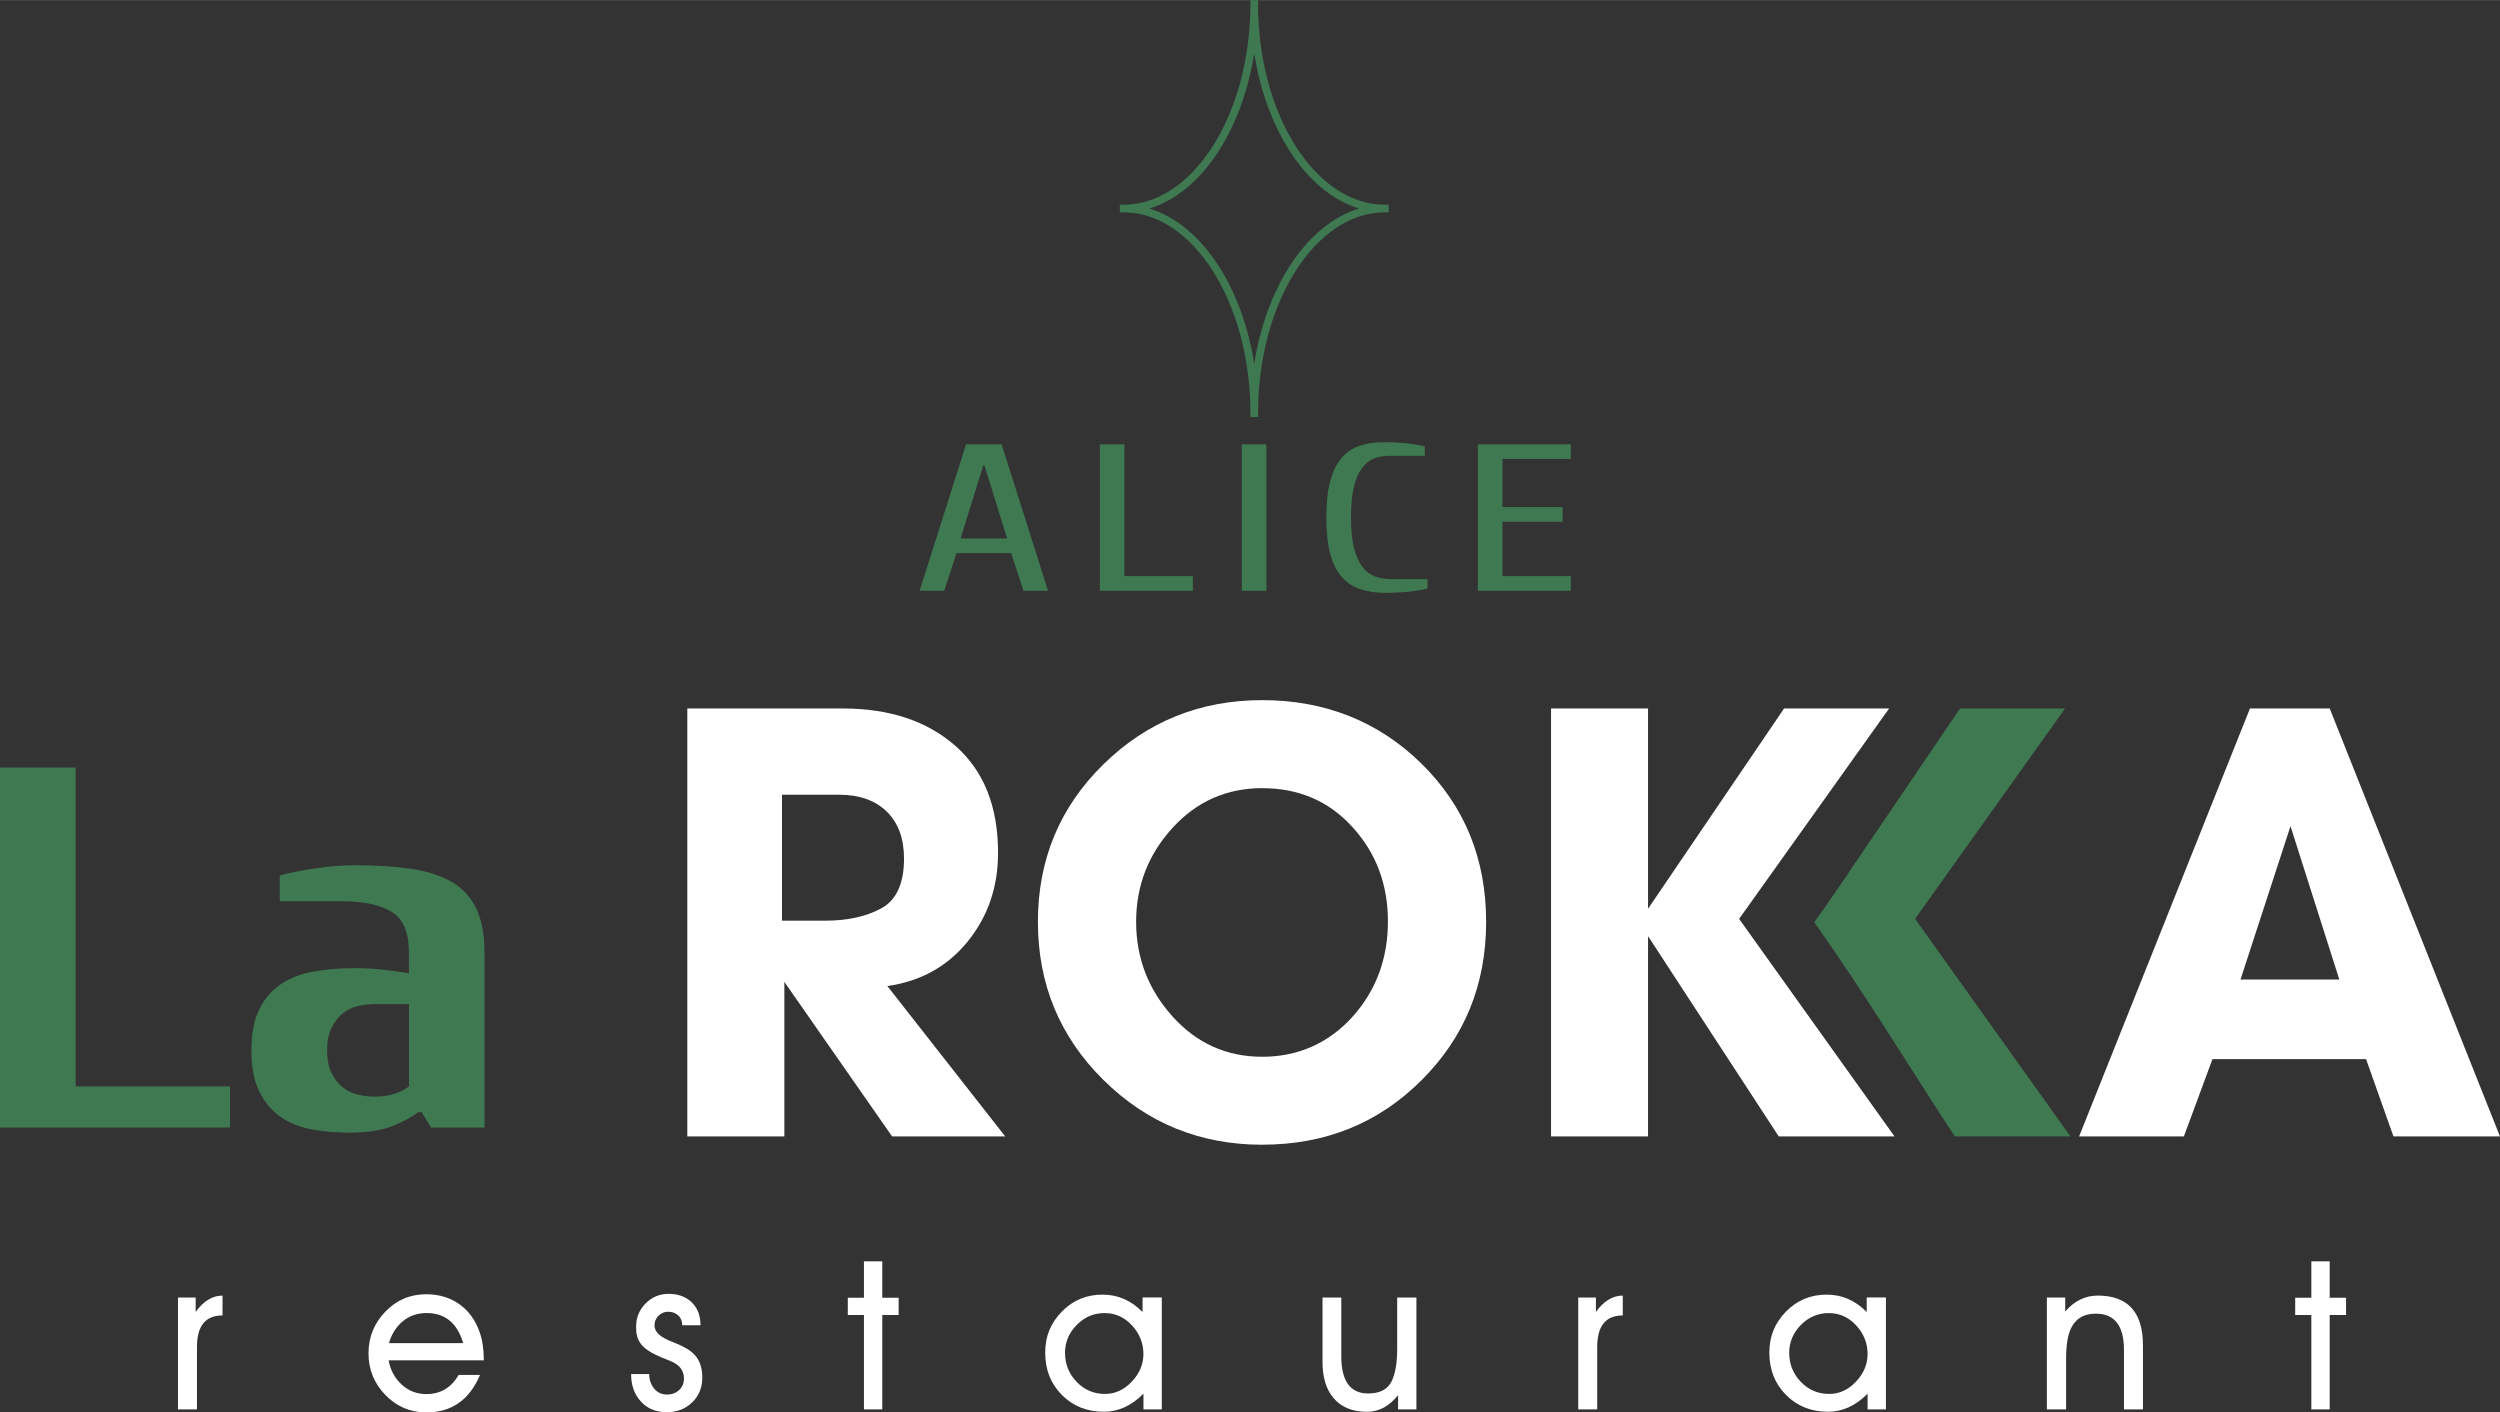
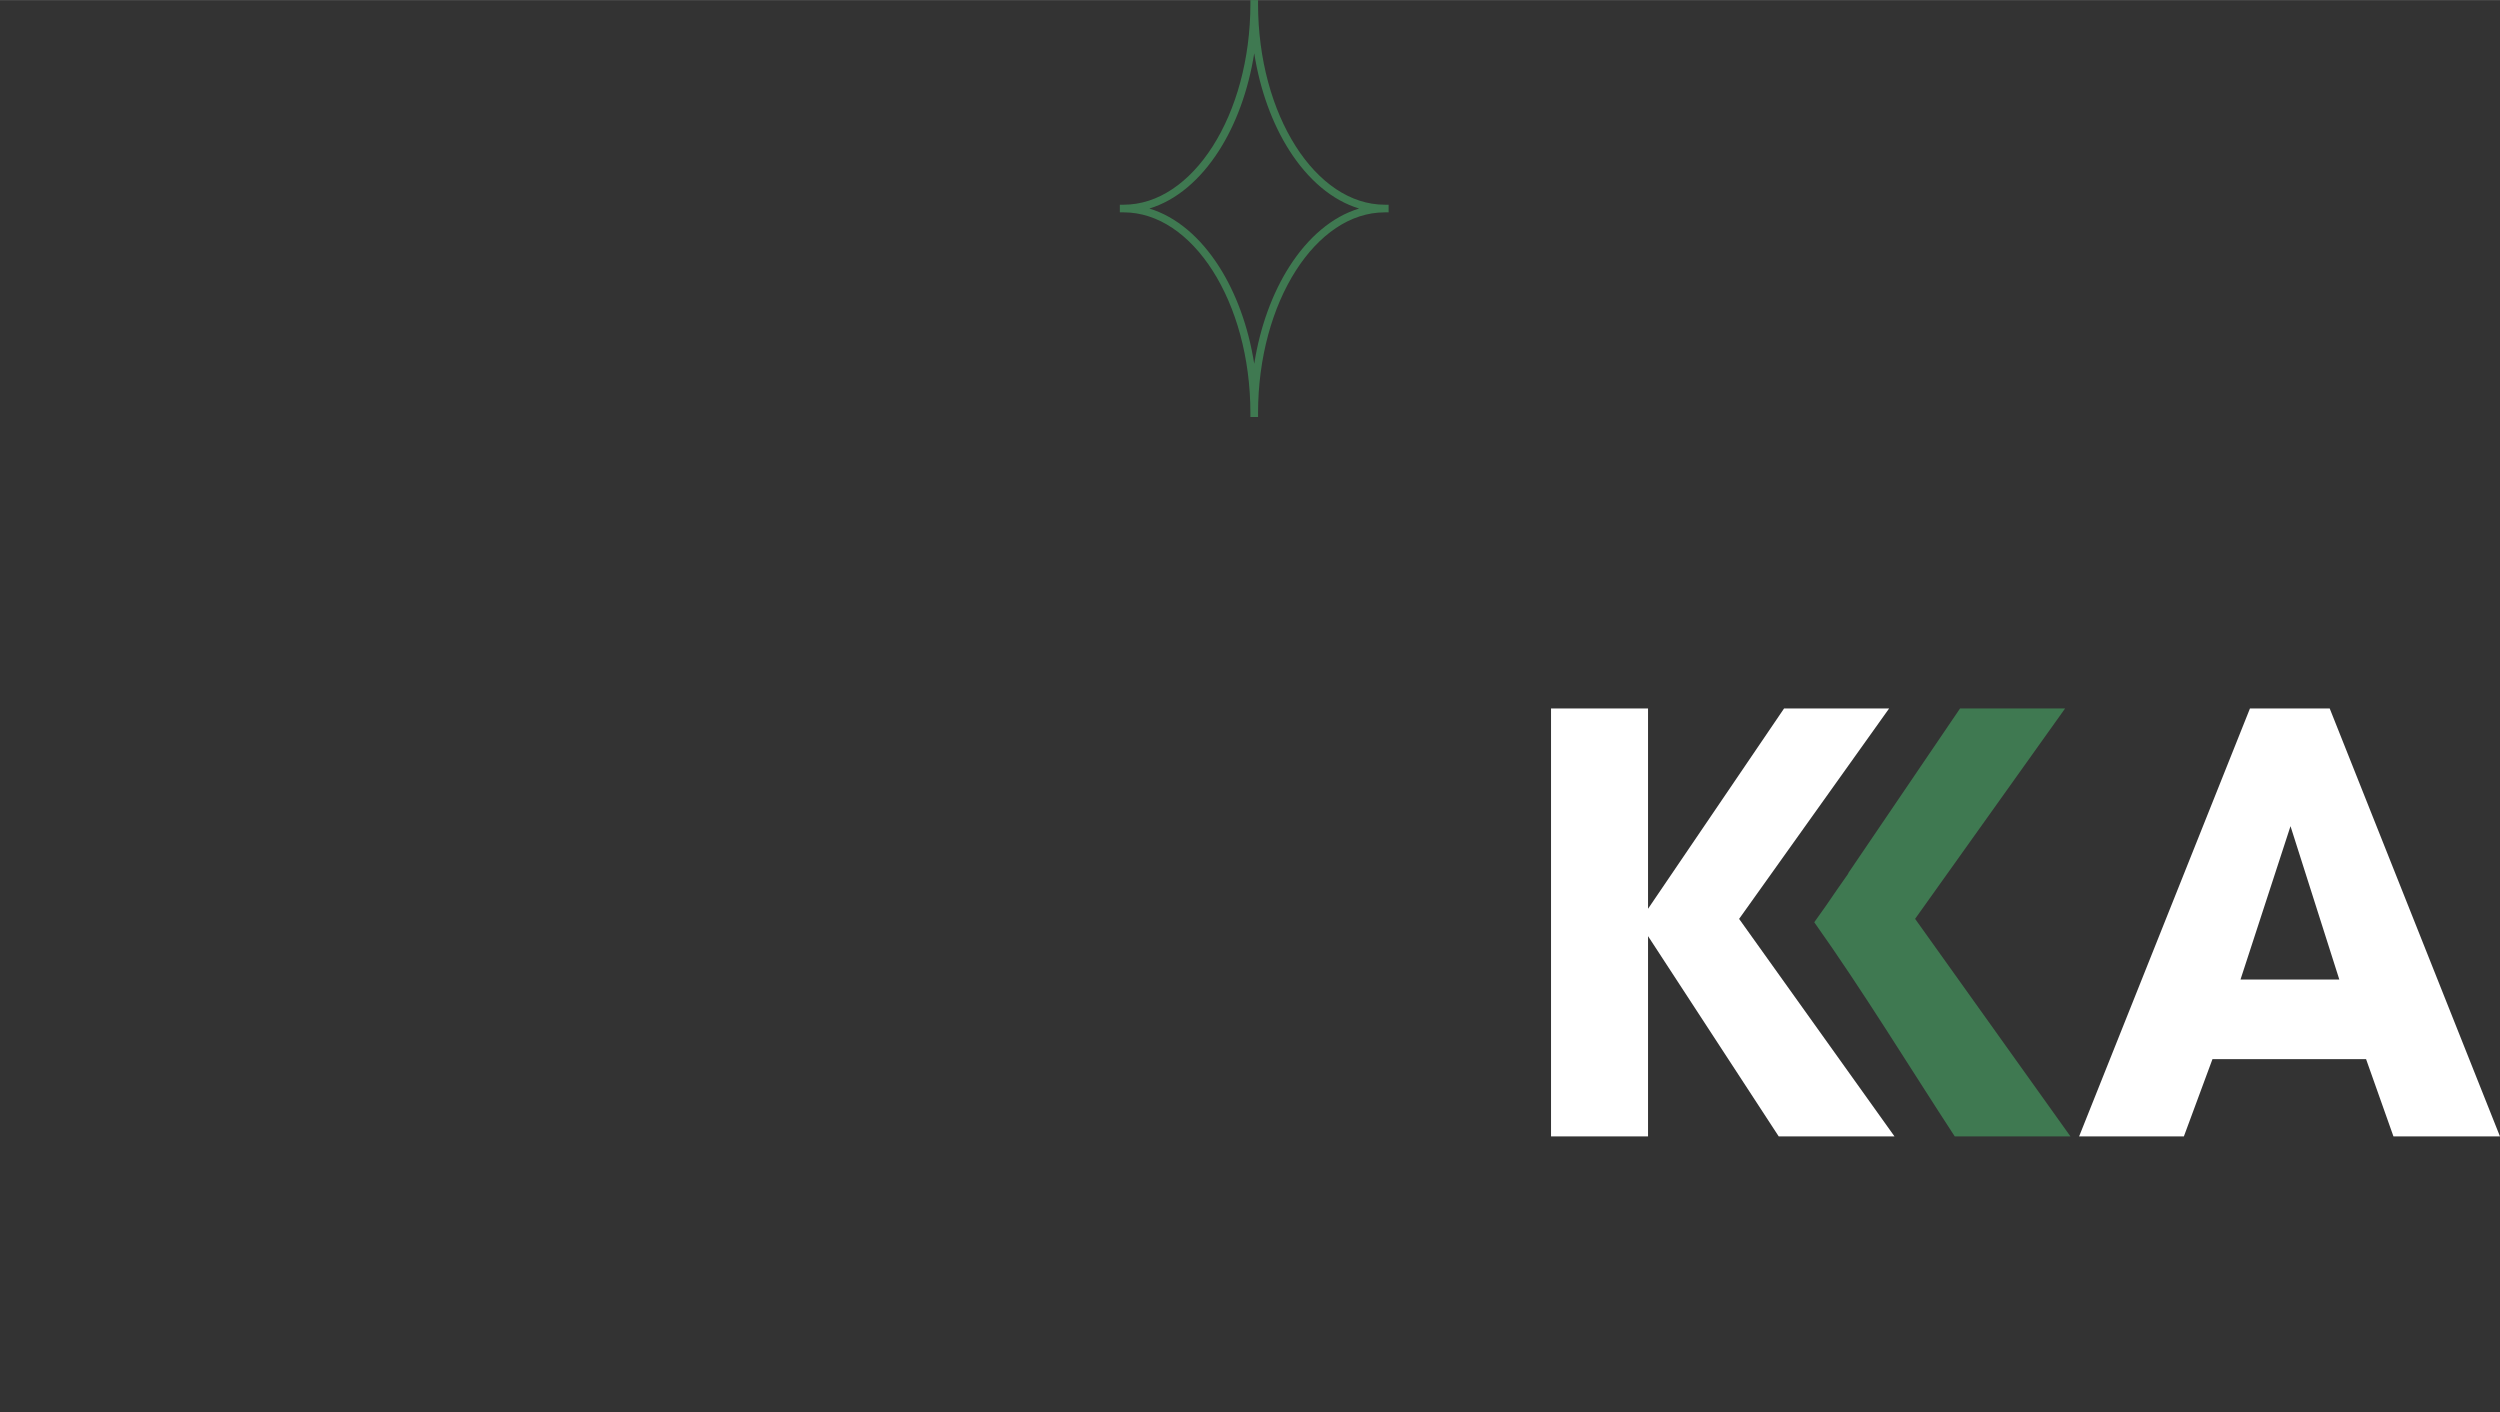
<svg xmlns="http://www.w3.org/2000/svg" xml:space="preserve" width="600px" height="339px" version="1.1" style="shape-rendering:geometricPrecision; text-rendering:geometricPrecision; image-rendering:optimizeQuality; fill-rule:evenodd; clip-rule:evenodd" viewBox="0 0 602668 340469">
  <rect x="0" y="0" width="602668" height="340469" fill="#333333" stroke="none" />
  <defs>
    <style type="text/css">
   
    .fil1 {fill:#3F7951}
    .fil0 {fill:white}
    .fil2 {fill:#3F7951;fill-rule:nonzero}
   
  </style>
  </defs>
  <g id="Layer_x0020_1">
    <g id="_2901910227808">
-       <path class="fil0" d="M188509 191554l0 30372 10474 0c5357,0 9857,-1005 13492,-2982 3636,-2003 5454,-5992 5454,-11983 0,-4845 -1386,-8621 -4165,-11339 -2771,-2701 -6601,-4059 -11481,-4059l-13774 0 0 -9zm53809 82373l-27266 0 -25969 -37247 0 37247 -23393 0 0 -103154 37450 0c11285,0 20348,3009 27195,9027 6839,6018 10263,14613 10263,25793 0,8215 -2436,15328 -7316,21345 -4879,6018 -11339,9601 -19369,10748l28414 36249 -9 -8z" />
      <g>
-         <path class="fil0" d="M304308 189974c-8613,0 -15831,3203 -21672,9601 -5833,6397 -8754,13942 -8754,22634 0,8692 2921,16289 8754,22784 5832,6494 13059,9741 21672,9741 8612,0 16121,-3291 21954,-9883 5550,-6300 8321,-13898 8321,-22783 0,-8886 -2850,-16449 -8542,-22705 -5691,-6256 -12936,-9380 -21742,-9380l9 -9zm0 85965c-15019,0 -27787,-5207 -38315,-15619 -10527,-10412 -15786,-23110 -15786,-38111 0,-15001 5260,-27655 15786,-37970 10528,-10316 23296,-15478 38315,-15478 15018,0 28007,5110 38384,15328 10377,10218 15566,22925 15566,38111 0,15187 -5189,27822 -15566,38182 -10377,10360 -23172,15548 -38384,15548l0 9z" />
-       </g>
+         </g>
      <polygon class="fil0" points="456700,273927 428789,273927 397287,225650 397287,273927 373903,273927 373903,170773 397287,170773 397287,219059 430078,170773 455402,170773 419242,221494 " />
      <path class="fil1" d="M499135 273927l-27911 0c-11153,-17092 -22095,-35041 -33867,-51621 1915,-2639 3662,-5162 5498,-7871l2700 -3857 0 -114c0,0 26949,-39700 26949,-39700l25325 0 -36161 50721 37449 52442 18 0z" />
      <path class="fil0" d="M563930 236107l-11763 -36965 -12053 36965 23816 0zm38738 37820l-25687 0 -6600 -18628 -37026 0 -6892 18628 -25255 0 41182 -103154 19228 0 41041 103154 9 0z" />
-       <path class="fil0" d="M561609 339737l-4421 0 0 -22758 -3891 0 0 -4156 3891 0 0 -8780 4421 0 0 8780 3945 0 0 4156 -3945 0 0 22758zm-63542 0l-4633 0 0 -26958 4421 0 0 3362c2215,-2559 4827,-3838 7845,-3838 7262,0 10898,4006 10898,12009l0 15425 -4580 0 0 -14384c0,-5788 -2268,-8691 -6795,-8691 -2841,0 -4826,1156 -5947,3477 -803,1650 -1209,4094 -1209,7324l0 12274 0 0zm-43432 0l-4421 0 0 -3786c-2877,2912 -6053,4359 -9530,4359 -4068,0 -7447,-1350 -10130,-4050 -2682,-2700 -4024,-6080 -4024,-10148 0,-4068 1333,-7200 3998,-9936 2665,-2735 5947,-4103 9839,-4103 3688,0 6891,1403 9636,4200l0 -3521 4632 1 0 26957 0 27zm-23313 -13607c0,2700 926,5021 2788,6962 1862,1941 4139,2921 6839,2921 2453,0 4615,-989 6476,-2974 1862,-1976 2789,-4191 2789,-6644 0,-2595 -909,-4889 -2736,-6883 -1826,-1994 -4032,-2991 -6635,-2991 -2603,0 -4836,953 -6716,2867 -1879,1915 -2814,4157 -2814,6751l9 -9zm-46283 13607l-4579 0 0 -26958 4262 0 0 3468c1897,-2630 4050,-3944 6477,-3944l0 4782c-4104,0 -6160,2533 -6160,7589l0 15063zm-43591 -26958l0 26958 -4421 0 0 -3415c-2144,2665 -4632,3997 -7474,3997 -3582,0 -6300,-1138 -8162,-3414 -1721,-2065 -2577,-4942 -2577,-8622l0 -15504 4527 0 0 14136c0,5992 2162,8983 6477,8983 2736,0 4589,-909 5551,-2735 961,-1827 1447,-4500 1447,-8039l0 -12354 4632 1 0 8zm-61380 26958l-4421 0 0 -3786c-2877,2912 -6053,4359 -9530,4359 -4068,0 -7447,-1350 -10130,-4050 -2682,-2700 -4024,-6080 -4024,-10148 0,-4068 1333,-7200 3998,-9936 2665,-2735 5947,-4103 9839,-4103 3688,0 6891,1403 9636,4200l0 -3521 4632 1 0 26957 0 27zm-23322 -13607c0,2700 926,5021 2788,6962 1862,1941 4139,2921 6839,2921 2453,0 4615,-989 6477,-2974 1861,-1976 2788,-4191 2788,-6644 0,-2595 -909,-4889 -2736,-6883 -1826,-1994 -4032,-2991 -6635,-2991 -2603,0 -4836,953 -6715,2867 -1880,1906 -2815,4157 -2815,6751l9 -9zm-44059 13607l-4421 0 0 -22758 -3891 0 0 -4156 3891 0 0 -8780 4421 0 0 8780 3945 0 0 4156 -3945 0 0 22758zm-60542 -8515l4350 0c0,1332 398,2488 1174,3468 785,979 1835,1473 3124,1473 1147,0 2126,-362 2912,-1076 776,-715 1173,-1659 1173,-2815 0,-1959 -1129,-3380 -3406,-4253 -1535,-600 -2691,-1085 -3459,-1474 -1333,-626 -2356,-1332 -3097,-2100 -830,-874 -1342,-1959 -1518,-3256 -35,-424 -53,-891 -53,-1421 0,-2170 768,-4032 2286,-5568 1526,-1544 3379,-2312 5550,-2312 2312,0 4174,680 5577,2047 1403,1368 2109,3203 2109,5515l-4404 0c0,-979 -317,-1765 -961,-2365 -653,-591 -1456,-891 -2436,-891 -900,0 -1685,327 -2329,971 -644,652 -962,1429 -962,2338 0,1544 1377,2841 4139,3891 2576,980 4368,1977 5338,2992 1359,1332 2047,3220 2047,5674 0,2453 -811,4412 -2444,5991 -1632,1580 -3680,2365 -6133,2365 -2629,0 -4738,-891 -6318,-2682 -1509,-1686 -2267,-3857 -2267,-6521l8 9zm-41588 211l5162 0c-2559,6027 -6874,9036 -12945,9036 -3856,0 -7148,-1403 -9865,-4200 -2718,-2806 -4077,-6150 -4077,-10042 0,-3891 1350,-7236 4050,-10042 2701,-2806 5983,-4200 9848,-4200 3088,0 5753,794 8003,2391 2251,1598 3874,3848 4898,6751 670,1888 997,4156 997,6777l-22951 0c423,2347 1464,4288 3132,5832 1668,1545 3662,2312 5974,2312 3406,0 6000,-1544 7792,-4623l-18 8zm-7686 -14921c-2250,0 -4165,653 -5762,1976 -1597,1324 -2709,3080 -3344,5277l17895 0c-1438,-4835 -4368,-7253 -8789,-7253l0 0zm-55389 23225l-4579 0 0 -26958 4262 0 0 3468c1897,-2630 4050,-3944 6477,-3944l0 4782c-4104,0 -6160,2533 -6160,7589l0 15063z" />
      <g>
-         <path class="fil1" d="M84155 273027c-3238,0 -6282,-265 -9115,-803 -2832,-539 -5321,-1554 -7447,-3036 -2127,-1491 -3821,-3512 -5092,-6071 -1262,-2559 -1897,-5868 -1897,-9918 0,-4050 635,-7359 1897,-9918 1262,-2559 3009,-4589 5242,-6071 2223,-1491 4862,-2497 7897,-3035 3036,-539 6380,-803 10024,-803 2330,0 4580,123 6760,370 2179,247 4226,539 6150,865l0 -4959c0,-4959 -1421,-8269 -4253,-9918 -2833,-1650 -6733,-2480 -11701,-2480l-15186 0 0 -6204c2329,-662 5188,-1244 8585,-1738 3389,-494 6610,-741 9645,-741 5162,0 9671,291 13518,864 3848,583 7086,1633 9725,3159 2629,1527 4606,3680 5921,6451 1314,2771 1976,6301 1976,10598l0 42152 -12909 0 -2277 -3715 -759 0c-1623,1244 -3750,2374 -6380,3407 -2629,1032 -6079,1553 -10333,1553l9 -9zm14437 -30990l-8357 0c-1315,0 -2656,167 -4024,494 -1367,335 -2585,926 -3644,1800 -1059,865 -1950,2030 -2656,3468 -706,1447 -1059,3247 -1059,5392 0,2144 353,3944 1059,5391 706,1447 1597,2603 2656,3468 1068,865 2277,1465 3644,1800 1368,335 2709,494 4024,494 1924,0 3591,-247 5012,-741 1421,-494 2533,-1076 3345,-1738l0 -19837 0 9zm-80361 19836l37220 0 0 9918 -55451 0 0 -86785 18231 0 0 76867z" />
-       </g>
+         </g>
      <g>
        <g>
-           <path class="fil1" d="M334239 142915c-2329,0 -4386,-282 -6168,-856 -1783,-573 -3300,-1544 -4553,-2929 -1253,-1377 -2198,-3238 -2833,-5577 -635,-2338 -953,-5277 -953,-8806 0,-3530 318,-6468 953,-8807 635,-2338 1553,-4191 2736,-5576 1182,-1377 2638,-2356 4350,-2930 1712,-574 3644,-856 5806,-856 1977,0 3865,97 5674,300 1809,203 3212,441 4218,706l0 2268 -8568 0c-1315,0 -2541,220 -3662,653 -1121,441 -2100,1217 -2930,2347 -838,1129 -1482,2647 -1941,4562 -459,1915 -688,4359 -688,7315 0,2957 238,5401 723,7316 486,1914 1156,3441 2012,4562 856,1129 1889,1906 3097,2347 1209,441 2559,653 4059,653l8569 0 0 2267c-1015,265 -2418,503 -4218,706 -1800,203 -3688,300 -5674,300l-9 35zm27955 -4041l16483 0 0 3530 -22413 0 0 -35314 22413 0 0 3529 -16483 0 0 11604 14506 0 0 3530 -14506 0 0 13121 0 0zm-56907 -31784l0 35314 -5930 0 0 -35314 5930 0zm-34220 31784l16484 0 0 3530 -22414 0 0 -35314 5930 0 0 31784 0 0zm-33761 -26737l-264 0 -5471 17657 11206 0 -5471 -17657zm-6724 21187l-2964 9080 -5930 0 11197 -35314 8569 0 11206 35314 -5930 0 -2964 -9080 -13184 0z" />
-         </g>
+           </g>
        <path class="fil2" d="M302352 0l1 0 921 0 0 922c0,13390 3485,25547 9098,34346 5536,8676 13133,14062 21454,14062l922 0 0 921 0 1 0 921 -922 0c-8321,0 -15918,5387 -21454,14063 -5613,8798 -9098,20955 -9098,34346l0 921 -921 0 -1 0 -921 0 0 -921c0,-13391 -3485,-25548 -9098,-34346 -5536,-8677 -13133,-14063 -21454,-14063l-922 0 0 -921 0 -1 0 -921 922 0c8321,0 15918,-5386 21454,-14062 5613,-8799 9098,-20956 9098,-34346l0 -922 921 0zm8472 36254c-4068,-6377 -7053,-14442 -8471,-23436 -1418,8994 -4404,17059 -8472,23436 -4490,7038 -10307,12035 -16814,13998 6507,1962 12324,6959 16814,13997 4068,6377 7054,14442 8472,23436 1418,-8994 4403,-17059 8471,-23436 4490,-7037 10306,-12034 16814,-13997 -6508,-1963 -12324,-6960 -16814,-13998z" />
      </g>
    </g>
  </g>
</svg>